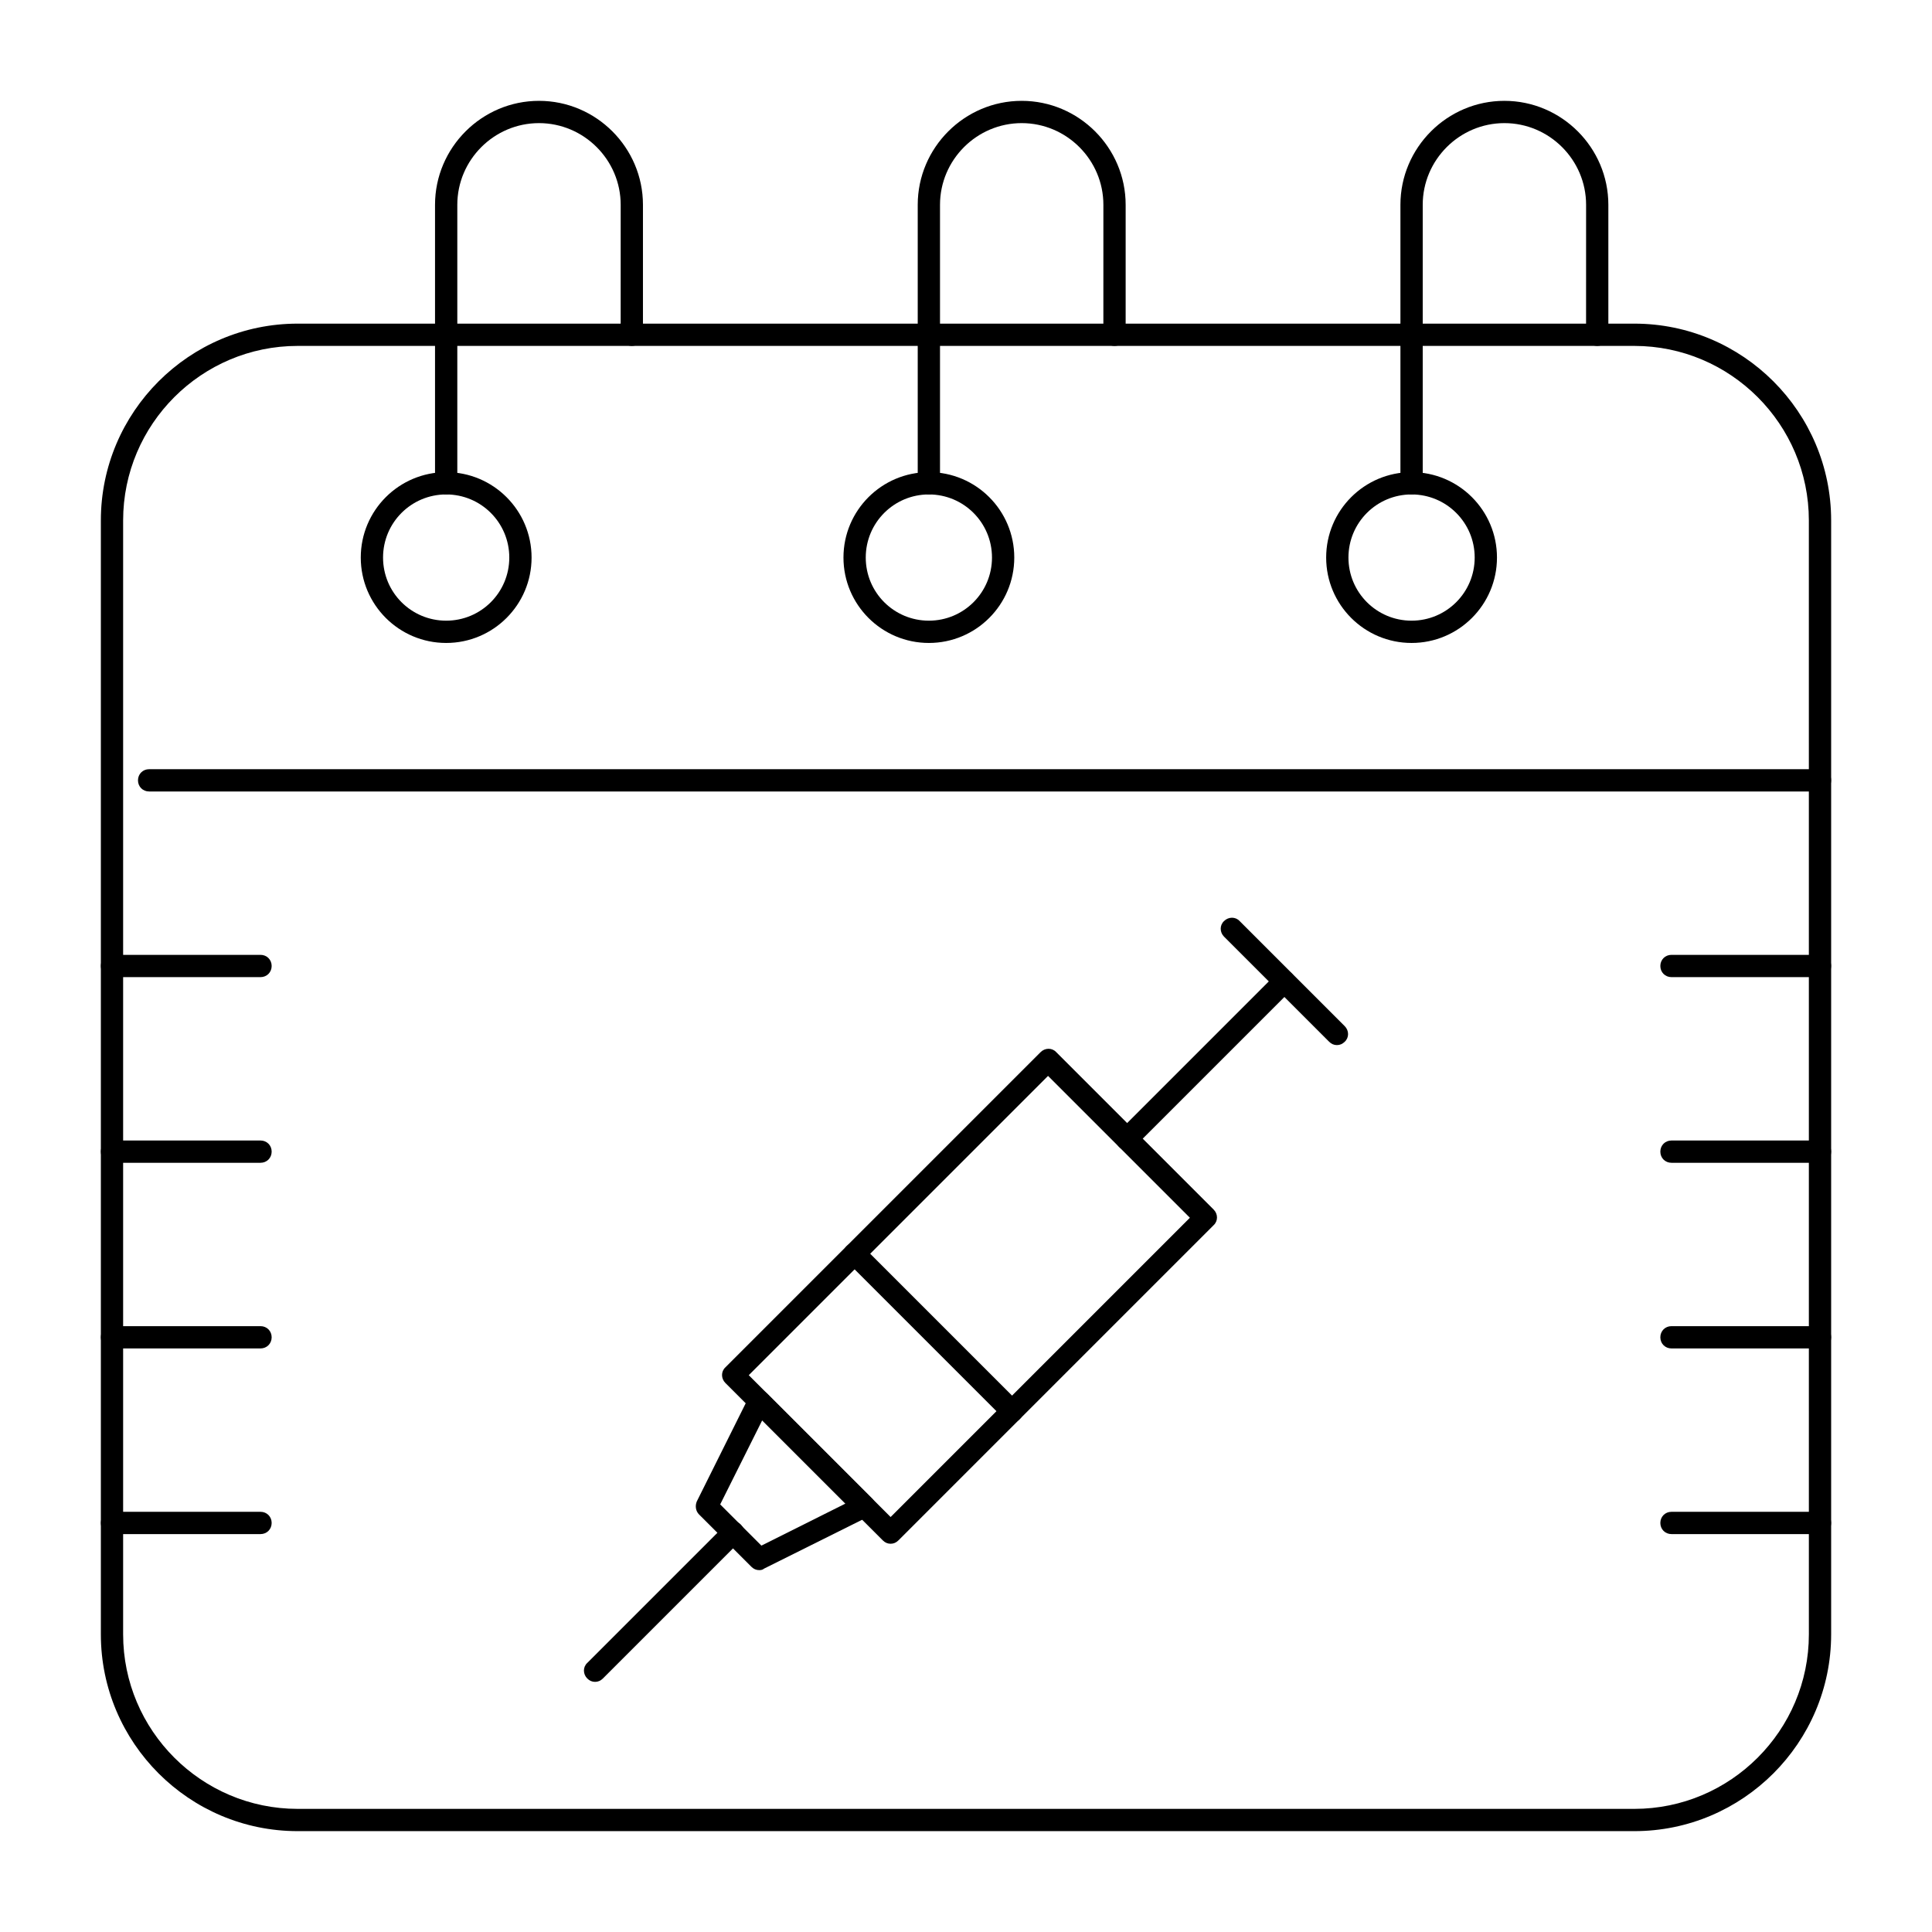
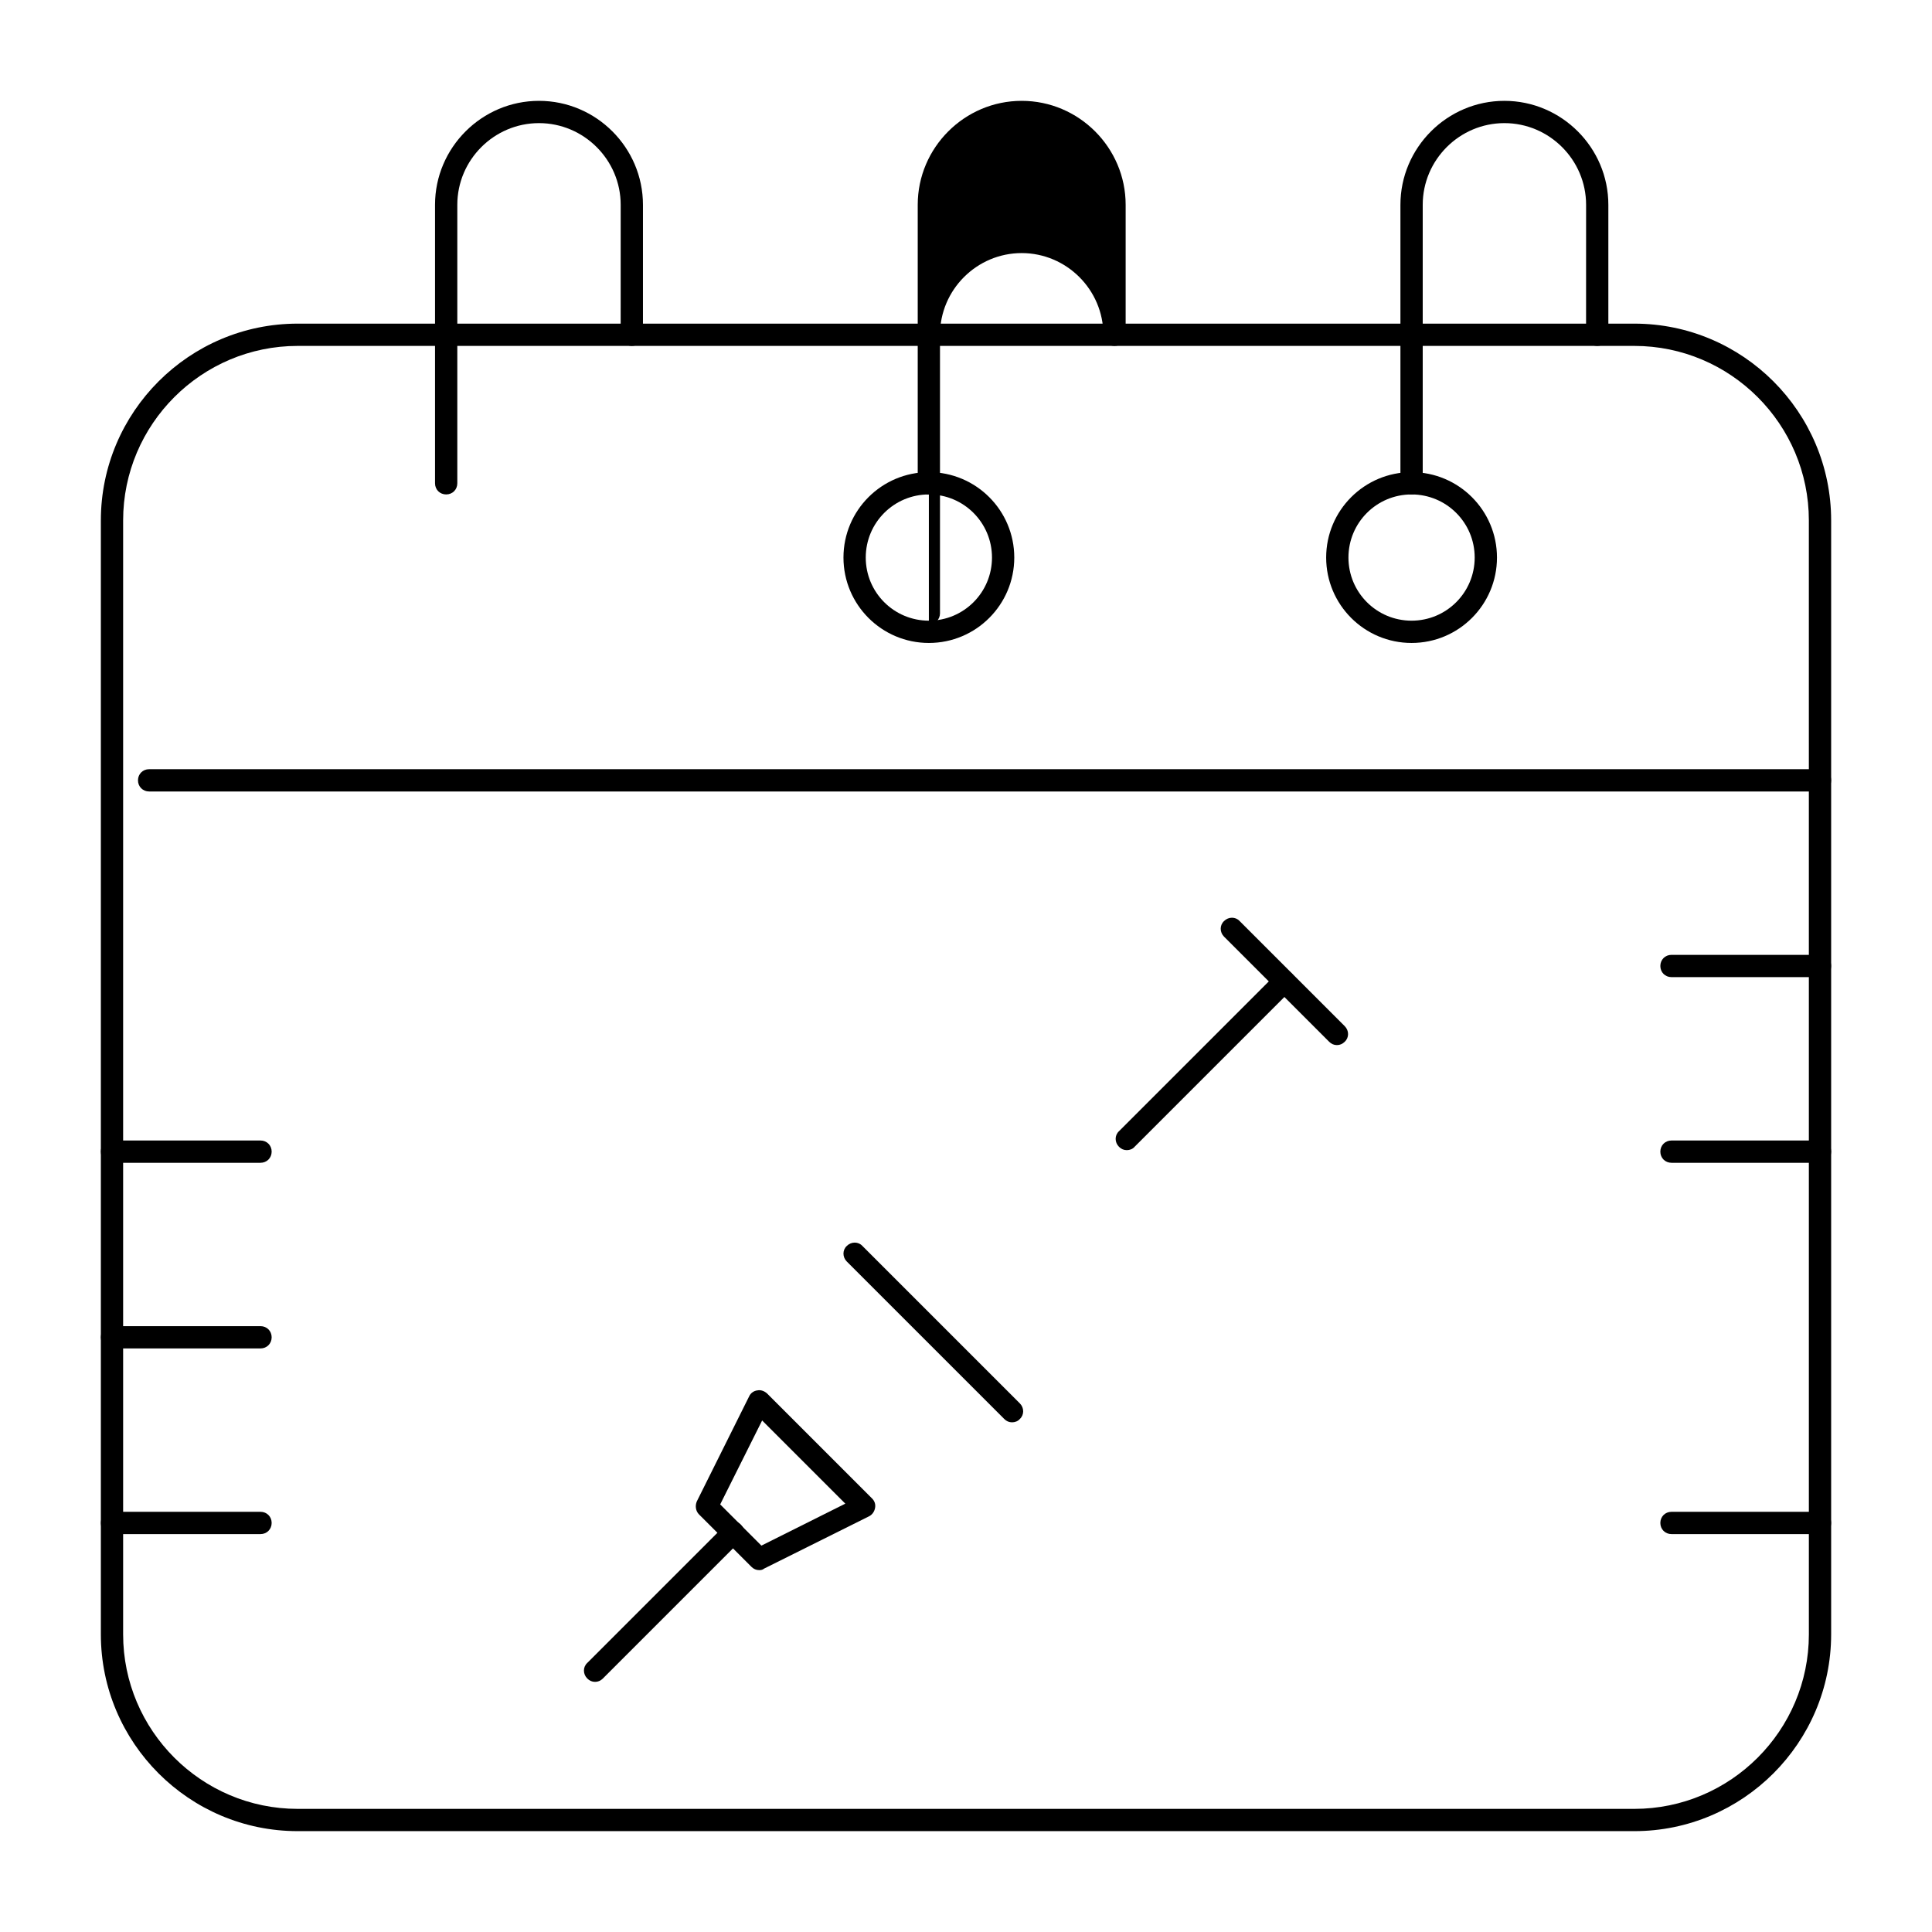
<svg xmlns="http://www.w3.org/2000/svg" fill="#000000" width="800px" height="800px" version="1.1" viewBox="144 144 512 512">
  <g>
    <path d="m577.12 629.27h-354.24c-28.734 0-52.152-23.418-52.152-52.152v-295.2c0-28.734 23.418-52.152 52.152-52.152h354.24c28.734 0 52.152 23.418 52.152 52.152v295.2c-0.004 28.734-23.422 52.152-52.156 52.152zm-354.24-393.6c-25.484 0-46.25 20.762-46.25 46.25v295.2c0 25.484 20.762 46.25 46.25 46.25h354.24c25.484 0 46.25-20.762 46.25-46.25l-0.004-295.2c0-25.484-20.762-46.25-46.25-46.25z" />
-     <path d="m262.24 314.39c-12.496 0-22.633-10.137-22.633-22.633 0-12.496 10.137-22.633 22.633-22.633 12.496 0 22.633 10.137 22.633 22.633 0 12.496-10.137 22.633-22.633 22.633zm0-39.359c-9.25 0-16.727 7.477-16.727 16.727s7.477 16.727 16.727 16.727 16.727-7.477 16.727-16.727-7.477-16.727-16.727-16.727z" />
    <path d="m390.16 314.39c-12.496 0-22.633-10.137-22.633-22.633 0-12.496 10.137-22.633 22.633-22.633s22.633 10.137 22.633 22.633c-0.004 12.496-10.137 22.633-22.633 22.633zm0-39.359c-9.25 0-16.727 7.477-16.727 16.727s7.477 16.727 16.727 16.727 16.727-7.477 16.727-16.727-7.481-16.727-16.727-16.727z" />
    <path d="m518.08 314.39c-12.496 0-22.633-10.137-22.633-22.633 0-12.496 10.137-22.633 22.633-22.633s22.633 10.137 22.633 22.633c0 12.496-10.137 22.633-22.633 22.633zm0-39.359c-9.25 0-16.727 7.477-16.727 16.727s7.477 16.727 16.727 16.727 16.727-7.477 16.727-16.727c0.004-9.25-7.477-16.727-16.727-16.727z" />
    <path d="m626.32 353.75h-442.8c-1.672 0-2.953-1.277-2.953-2.953 0-1.672 1.277-2.953 2.953-2.953h442.8c1.672 0 2.953 1.277 2.953 2.953-0.004 1.676-1.281 2.953-2.953 2.953z" />
    <path d="m262.24 275.03c-1.672 0-2.953-1.277-2.953-2.953v-73.801c0-15.152 12.398-27.551 27.551-27.551 15.152 0 27.551 12.398 27.551 27.551v34.441c0 1.672-1.277 2.953-2.953 2.953-1.672 0-2.953-1.277-2.953-2.953l0.004-34.441c0-11.906-9.742-21.648-21.648-21.648s-21.648 9.742-21.648 21.648v73.801c0.004 1.672-1.277 2.953-2.949 2.953z" />
-     <path d="m390.16 275.03c-1.672 0-2.953-1.277-2.953-2.953v-73.801c0-15.152 12.398-27.551 27.551-27.551 15.152 0 27.551 12.398 27.551 27.551v34.441c0 1.672-1.277 2.953-2.953 2.953-1.672 0-2.953-1.277-2.953-2.953l0.004-34.441c0-11.906-9.742-21.648-21.648-21.648s-21.648 9.742-21.648 21.648v73.801c0 1.672-1.277 2.953-2.949 2.953z" />
+     <path d="m390.16 275.03c-1.672 0-2.953-1.277-2.953-2.953v-73.801c0-15.152 12.398-27.551 27.551-27.551 15.152 0 27.551 12.398 27.551 27.551v34.441c0 1.672-1.277 2.953-2.953 2.953-1.672 0-2.953-1.277-2.953-2.953c0-11.906-9.742-21.648-21.648-21.648s-21.648 9.742-21.648 21.648v73.801c0 1.672-1.277 2.953-2.949 2.953z" />
    <path d="m518.08 275.03c-1.672 0-2.953-1.277-2.953-2.953v-73.801c0-15.152 12.398-27.551 27.551-27.551 15.152 0 27.551 12.398 27.551 27.551v34.441c0 1.672-1.277 2.953-2.953 2.953-1.672 0-2.953-1.277-2.953-2.953l0.008-34.441c0-11.906-9.742-21.648-21.648-21.648s-21.648 9.742-21.648 21.648v73.801c0 1.672-1.281 2.953-2.953 2.953z" />
-     <path d="m380.02 553.11c-0.789 0-1.477-0.297-2.066-0.887l-41.723-41.723c-1.18-1.18-1.18-3.051 0-4.133l83.543-83.543c1.18-1.18 3.051-1.18 4.133 0l41.723 41.723c1.18 1.18 1.18 3.051 0 4.133l-83.543 83.543c-0.59 0.59-1.281 0.887-2.066 0.887zm-37.59-44.672 37.59 37.59 79.312-79.312-37.59-37.59z" />
    <path d="m442.61 448.8c-0.789 0-1.477-0.297-2.066-0.887-1.18-1.18-1.18-3.051 0-4.133l41.723-41.723c1.18-1.18 3.051-1.18 4.133 0 1.18 1.18 1.18 3.051 0 4.133l-41.723 41.723c-0.492 0.594-1.277 0.887-2.066 0.887z" />
    <path d="m498.3 420.96c-0.789 0-1.477-0.297-2.066-0.887l-27.848-27.848c-1.18-1.18-1.18-3.051 0-4.133 1.18-1.18 3.051-1.18 4.133 0l27.848 27.848c1.18 1.18 1.18 3.051 0 4.133-0.59 0.594-1.281 0.887-2.066 0.887z" />
    <path d="m345.19 560.1c-0.789 0-1.477-0.297-2.066-0.887l-13.875-13.875c-0.887-0.887-1.082-2.262-0.59-3.445l13.875-27.848c0.395-0.887 1.277-1.477 2.164-1.574 0.984-0.195 1.871 0.195 2.559 0.789l27.848 27.848c0.688 0.688 0.984 1.574 0.789 2.559-0.195 0.984-0.789 1.77-1.574 2.164l-27.848 13.875c-0.301 0.293-0.793 0.395-1.281 0.395zm-10.332-17.418 10.922 10.922 22.238-11.121-22.043-22.043z" />
    <path d="m301.7 589.71c-0.789 0-1.477-0.297-2.066-0.887-1.18-1.18-1.18-3.051 0-4.133l36.605-36.605c1.18-1.18 3.051-1.18 4.133 0 1.18 1.18 1.18 3.051 0 4.133l-36.605 36.605c-0.59 0.59-1.277 0.887-2.066 0.887z" />
    <path d="m626.32 402.95h-39.359c-1.672 0-2.953-1.277-2.953-2.953 0-1.672 1.277-2.953 2.953-2.953h39.359c1.672 0 2.953 1.277 2.953 2.953-0.004 1.676-1.281 2.953-2.953 2.953z" />
    <path d="m626.32 452.15h-39.359c-1.672 0-2.953-1.277-2.953-2.953 0-1.672 1.277-2.953 2.953-2.953h39.359c1.672 0 2.953 1.277 2.953 2.953-0.004 1.672-1.281 2.953-2.953 2.953z" />
-     <path d="m626.32 501.35h-39.359c-1.672 0-2.953-1.277-2.953-2.953 0-1.672 1.277-2.953 2.953-2.953h39.359c1.672 0 2.953 1.277 2.953 2.953-0.004 1.672-1.281 2.953-2.953 2.953z" />
    <path d="m626.32 550.55h-39.359c-1.672 0-2.953-1.277-2.953-2.953 0-1.672 1.277-2.953 2.953-2.953h39.359c1.672 0 2.953 1.277 2.953 2.953-0.004 1.676-1.281 2.953-2.953 2.953z" />
-     <path d="m213.04 402.95h-39.359c-1.672 0-2.953-1.277-2.953-2.953 0-1.672 1.277-2.953 2.953-2.953h39.359c1.672 0 2.953 1.277 2.953 2.953-0.004 1.676-1.281 2.953-2.953 2.953z" />
    <path d="m213.04 452.15h-39.359c-1.672 0-2.953-1.277-2.953-2.953 0-1.672 1.277-2.953 2.953-2.953h39.359c1.672 0 2.953 1.277 2.953 2.953-0.004 1.672-1.281 2.953-2.953 2.953z" />
    <path d="m213.04 501.35h-39.359c-1.672 0-2.953-1.277-2.953-2.953 0-1.672 1.277-2.953 2.953-2.953h39.359c1.672 0 2.953 1.277 2.953 2.953-0.004 1.672-1.281 2.953-2.953 2.953z" />
    <path d="m213.04 550.55h-39.359c-1.672 0-2.953-1.277-2.953-2.953 0-1.672 1.277-2.953 2.953-2.953h39.359c1.672 0 2.953 1.277 2.953 2.953-0.004 1.676-1.281 2.953-2.953 2.953z" />
    <path d="m412.2 520.93c-0.789 0-1.477-0.297-2.066-0.887l-41.723-41.723c-1.18-1.18-1.18-3.051 0-4.133 1.18-1.18 3.051-1.18 4.133 0l41.723 41.723c1.18 1.18 1.18 3.051 0 4.133-0.492 0.59-1.277 0.887-2.066 0.887z" />
  </g>
</svg>